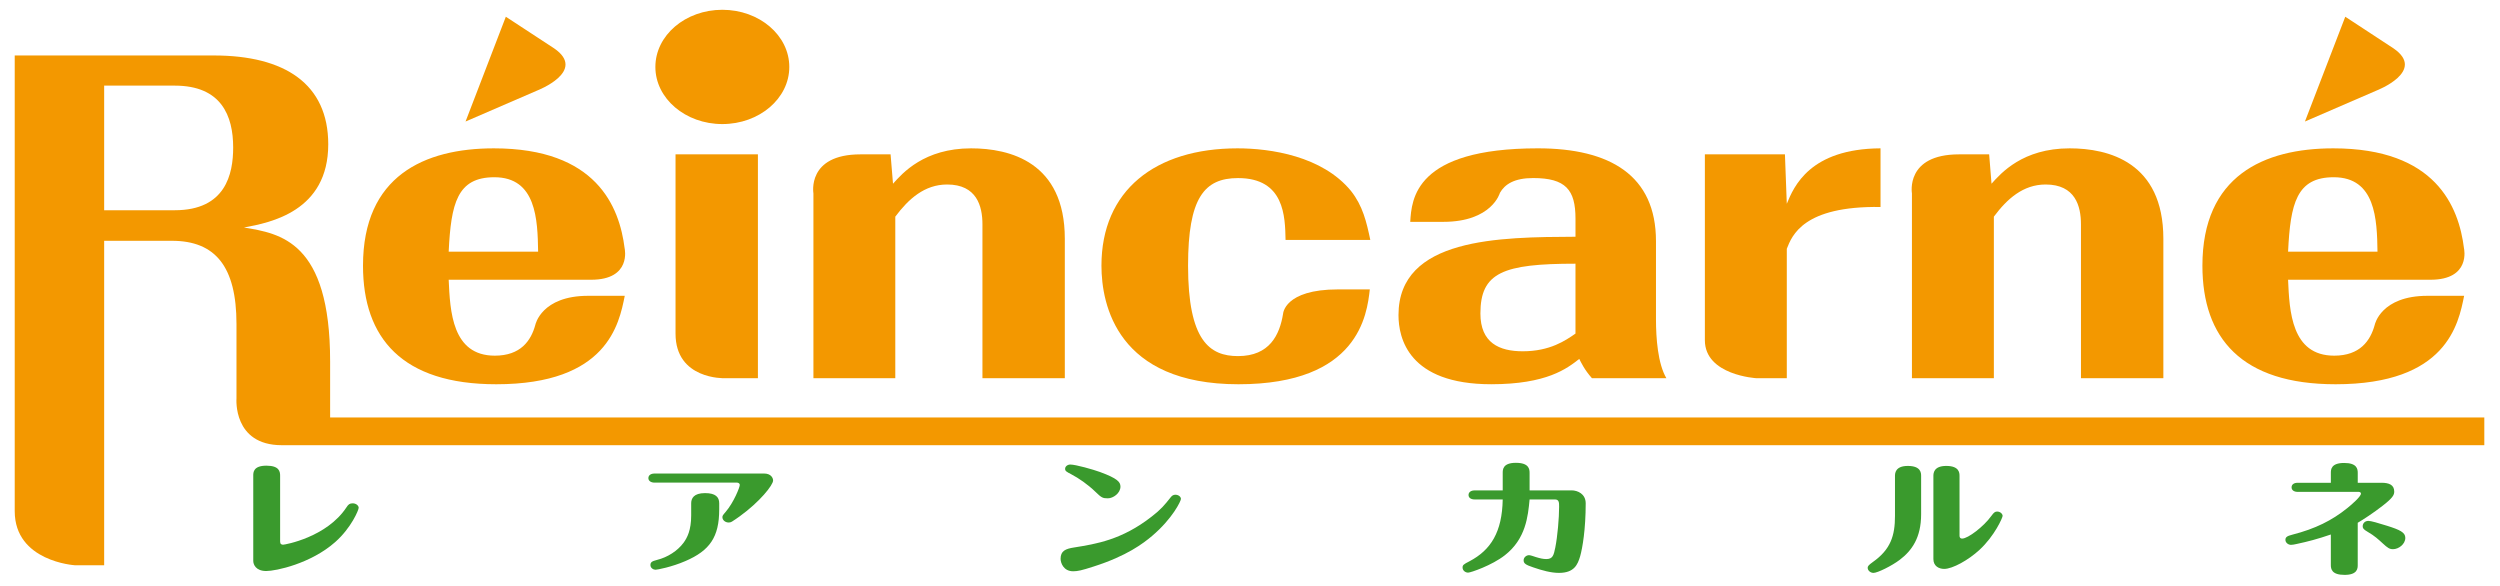
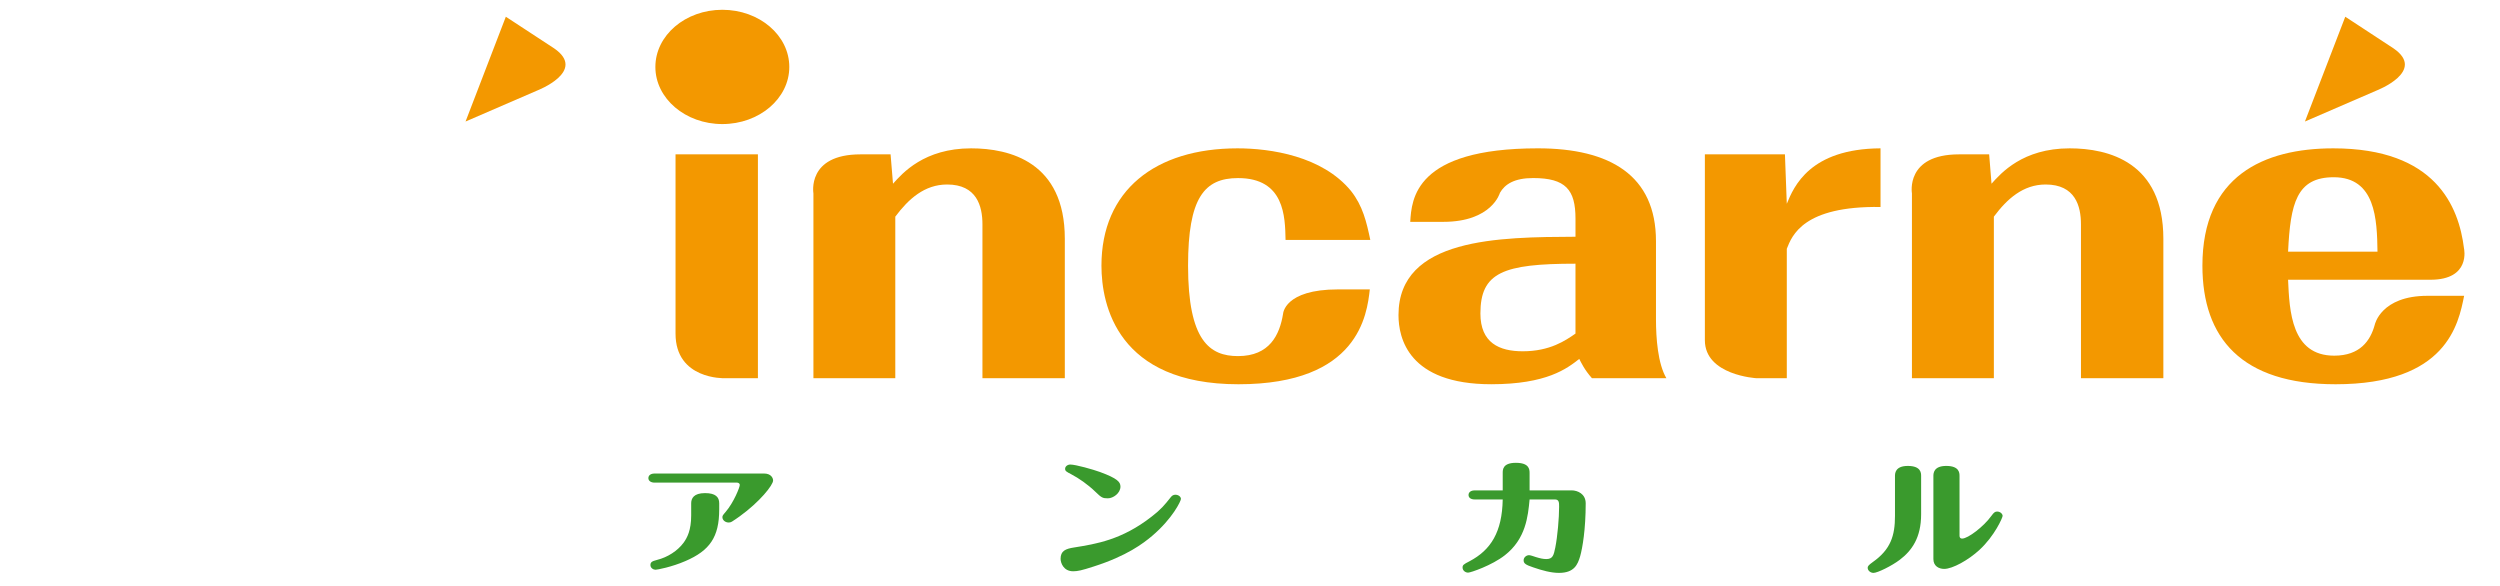
<svg xmlns="http://www.w3.org/2000/svg" version="1.1" id="レイヤー_1" x="0px" y="0px" width="178.333px" height="41.833px" viewBox="0 0 178.333 41.833" enable-background="new 0 0 178.333 41.833" xml:space="preserve">
  <g>
    <g>
-       <path fill="#F39800" d="M41.955,21.101h2.611c-0.402,2.008-1.242,6.309-9.167,6.309c-6.717,0-9.505-3.299-9.505-8.459    c0-6.391,4.366-8.369,9.335-8.369c7.304,0,8.956,4.141,9.33,7.143c0,0,0.507,2.23-2.388,2.23H32.006    c0.101,2.238,0.236,5.416,3.289,5.416c1.838,0,2.584-1.059,2.893-2.203C38.188,23.167,38.613,21.101,41.955,21.101z M38.386,17.95    c-0.035-2.295-0.133-5.307-3.122-5.307c-2.654,0-3.091,1.865-3.258,5.307H38.386z" />
      <path fill="#F39800" d="M48.188,23.802V11.011h5.876v15.969h-2.393C51.672,26.979,48.188,27.083,48.188,23.802z" />
      <path fill="#F39800" d="M61.379,11.011h2.149l0.173,2.094c0.669-0.746,2.216-2.523,5.572-2.523c2.754,0,6.684,0.975,6.684,6.449    v9.949h-5.876V16.001c0-1.293-0.403-2.84-2.519-2.84c-1.612,0-2.754,1.031-3.698,2.293v11.525h-5.84V13.796    C58.025,13.796,57.535,11.011,61.379,11.011z" />
      <path fill="#F39800" d="M139.743,11.011h2.15l0.168,2.094c0.672-0.746,2.213-2.523,5.575-2.523c2.755,0,6.683,0.975,6.683,6.449    v9.949h-5.877V16.001c0-1.293-0.402-2.84-2.518-2.84c-1.614,0-2.754,1.031-3.695,2.293v11.525h-5.844V13.796    C136.385,13.796,135.897,11.011,139.743,11.011z" />
      <path fill="#F39800" d="M95.442,20.644h2.271c-0.201,1.777-0.773,6.766-9.372,6.766c-8.628,0-9.771-5.648-9.771-8.459    c0-5.361,3.83-8.369,9.707-8.369c2.348,0,6.046,0.545,8.092,3.037c0.841,1.063,1.109,2.207,1.379,3.498h-6.045    c-0.034-1.662-0.069-4.414-3.391-4.414c-2.421,0-3.564,1.434-3.564,6.248c0,5.361,1.547,6.451,3.564,6.451    c2.262,0,2.969-1.525,3.213-3.012C91.526,22.39,91.599,20.644,95.442,20.644z" />
      <path fill="#F39800" d="M102.951,15.825h-2.354c0.101-1.604,0.3-5.244,9.103-5.244c5.137,0,8.426,1.922,8.426,6.621v5.564    c0,1.375,0.135,3.18,0.742,4.213h-5.309c-0.537-0.605-0.771-1.117-0.905-1.377c-0.873,0.688-2.319,1.807-6.28,1.807    c-5.912,0-6.615-3.299-6.615-4.934c0-5.529,7.219-5.561,12.626-5.588v-1.291c0-2.063-0.704-2.895-3.022-2.895    c-1.342,0-2.021,0.443-2.369,1.057C106.993,13.759,106.433,15.825,102.951,15.825z M112.384,18.81    c-5.172,0-6.782,0.631-6.782,3.553c0,2.094,1.344,2.695,3.021,2.695c1.947,0,3.057-0.773,3.761-1.262V18.81z" />
      <path fill="#F39800" d="M121.614,24.269V11.011h5.711l0.133,3.527c0.502-1.232,1.644-3.928,6.686-3.957v4.184    c-5.511-0.084-6.316,2.037-6.686,2.982v9.232h-2.164C125.293,26.979,121.614,26.771,121.614,24.269z" />
    </g>
    <g>
-       <path fill="#3A9A2D" d="M18.065,33.929c0-0.223,0-0.711,0.938-0.711c0.927,0,0.979,0.428,0.979,0.721v4.686    c0,0.188,0.094,0.23,0.219,0.23c0.105,0,3.104-0.516,4.521-2.676c0.125-0.195,0.219-0.275,0.437-0.275    c0.25,0,0.427,0.17,0.427,0.32s-0.52,1.422-1.676,2.445c-1.74,1.539-4.229,2.064-4.917,2.064c-0.75,0-0.927-0.473-0.927-0.721    V33.929z" />
      <path fill="#3A9A2D" d="M54.501,33.778c0.5,0,0.646,0.318,0.646,0.498c0,0.328-0.958,1.529-2.375,2.551    c-0.146,0.098-0.448,0.322-0.563,0.383c-0.083,0.045-0.135,0.063-0.229,0.063c-0.26,0-0.448-0.186-0.448-0.373    c0-0.107,0.021-0.143,0.23-0.383c0.583-0.684,1.01-1.76,1.01-1.93c0-0.098-0.104-0.16-0.198-0.16h-5.886    c-0.25,0-0.437-0.123-0.437-0.32c0-0.213,0.187-0.328,0.437-0.328H54.501z M51.303,36.349c0,1.965-0.677,2.926-2.407,3.672    c-0.979,0.428-2.021,0.621-2.135,0.621c-0.146,0-0.364-0.115-0.364-0.336c0-0.205,0.114-0.275,0.468-0.365    c0.761-0.188,1.469-0.648,1.897-1.227c0.259-0.357,0.542-0.891,0.542-1.949v-0.861c0-0.348,0.176-0.729,0.989-0.729    c0.75,0,1.011,0.283,1.011,0.729V36.349z" />
      <path fill="#3A9A2D" d="M76.625,39.052c1.563-0.25,3.406-0.543,5.521-2.197c0.677-0.523,0.917-0.818,1.375-1.396    c0.094-0.115,0.188-0.168,0.323-0.168c0.219,0,0.396,0.143,0.396,0.301c0,0.135-0.583,1.389-2.063,2.643    c-0.624,0.525-1.792,1.422-4.167,2.178c-0.854,0.277-1.136,0.338-1.459,0.338c-0.697,0-0.896-0.613-0.896-0.889    C75.656,39.3,75.999,39.147,76.625,39.052z M78.135,35.077c-0.553-0.533-1.178-0.961-1.719-1.246    c-0.344-0.178-0.438-0.23-0.438-0.391c0-0.178,0.188-0.303,0.365-0.303c0.395,0,1.635,0.355,2.125,0.533    c1.26,0.463,1.458,0.721,1.458,1.041c0,0.471-0.521,0.836-0.896,0.836C78.656,35.548,78.573,35.503,78.135,35.077z" />
      <path fill="#3A9A2D" d="M112.102,34.979c0.438,0,1.011,0.256,1.011,0.924c0,1.857-0.229,3.191-0.396,3.779    c-0.177,0.588-0.416,1.184-1.51,1.184c-0.563,0-1.188-0.17-1.834-0.393c-0.531-0.178-0.688-0.275-0.688-0.506    c0-0.215,0.207-0.365,0.385-0.365c0.104,0,0.345,0.088,0.48,0.133c0.291,0.09,0.52,0.145,0.75,0.145    c0.467,0,0.531-0.27,0.645-0.828c0.156-0.783,0.271-2.1,0.271-2.9c0-0.301,0-0.525-0.302-0.525h-1.804    c-0.113,1.211-0.27,2.811-1.76,3.977c-0.927,0.729-2.447,1.244-2.625,1.244c-0.197,0-0.396-0.15-0.396-0.363    c0-0.178,0.072-0.232,0.489-0.445c1.541-0.809,2.333-2.098,2.375-4.412h-2c-0.261,0-0.438-0.115-0.438-0.318    c0-0.205,0.177-0.328,0.438-0.328h2v-1.246c0-0.23,0-0.721,0.938-0.721c0.928,0,0.979,0.438,0.979,0.721v1.246H112.102z" />
      <path fill="#3A9A2D" d="M137.04,36.687c0,1.662-0.657,2.588-1.521,3.244c-0.573,0.436-1.594,0.936-1.875,0.936    c-0.199,0-0.416-0.152-0.416-0.365c0-0.098,0.041-0.178,0.363-0.408c1.281-0.898,1.584-1.895,1.584-3.283v-2.854    c0-0.168,0-0.721,0.916-0.721c0.949,0,0.949,0.516,0.949,0.721V36.687z M139.778,38.206c0,0.08,0.021,0.213,0.188,0.213    c0.418,0,1.543-0.861,2.084-1.617c0.189-0.268,0.281-0.311,0.418-0.311c0.218,0,0.385,0.168,0.385,0.311    c0,0.115-0.563,1.422-1.657,2.428c-0.781,0.721-1.916,1.352-2.51,1.352c-0.375,0-0.771-0.197-0.771-0.701v-5.924    c0-0.168,0-0.721,0.917-0.721c0.947,0,0.947,0.516,0.947,0.721V38.206z" />
-       <path fill="#3A9A2D" d="M169.871,34.437c0.553,0,0.917,0.15,0.917,0.631c0,0.223-0.084,0.436-0.834,1.014    c-0.625,0.49-1.416,1.006-1.77,1.209v3.006c0,0.23,0,0.711-0.939,0.711c-0.927,0-0.979-0.426-0.979-0.711v-2.17    c-0.938,0.322-1.645,0.508-2.438,0.676c-0.166,0.035-0.291,0.063-0.406,0.063c-0.188,0-0.396-0.15-0.396-0.355    c0-0.188,0.105-0.275,0.5-0.373c1.626-0.418,2.813-1.006,3.916-1.895c0.335-0.268,0.971-0.828,0.971-1.031    c0-0.125-0.146-0.125-0.188-0.125h-4.333c-0.25,0-0.427-0.123-0.427-0.32c0-0.213,0.177-0.328,0.427-0.328h2.375v-0.703    c0-0.23,0-0.711,0.949-0.711c0.916,0,0.969,0.428,0.969,0.711v0.703H169.871z M169.954,38.749    c-0.291-0.266-0.563-0.525-1.072-0.818c-0.271-0.16-0.344-0.24-0.344-0.391c0-0.195,0.146-0.383,0.405-0.383    c0.188,0,0.678,0.143,1.325,0.346c0.936,0.293,1.311,0.48,1.311,0.863c0,0.455-0.479,0.809-0.875,0.809    C170.455,39.175,170.329,39.095,169.954,38.749z" />
    </g>
    <path fill="#F39800" d="M56.303,4.776c0,2.248-2.138,4.074-4.777,4.074c-2.635,0-4.776-1.826-4.776-4.074   c0-2.256,2.141-4.078,4.776-4.078C54.165,0.698,56.303,2.521,56.303,4.776z" />
-     <path fill="#F39800" d="M5.338,40.321H7.43V17.177h4.834c3.091,0,4.605,1.832,4.605,5.932v5.32c0,0-0.266,3.328,3.23,3.328h157.115   v-1.979H23.549v-4.004c0-8.572-3.56-9.115-6.145-9.545c1.879-0.346,6.011-1.148,6.011-5.936c0-4.301-3.09-6.336-8.164-6.336H1.05   v32.506C1.05,40.058,5.338,40.321,5.338,40.321z M12.466,14.997H7.43V6.108h5.036c3.325,0,4.167,2.152,4.167,4.414   C16.634,12.415,16.094,14.997,12.466,14.997z" />
    <path fill="#F39800" d="M39.537,3.456l-3.454-2.262l-2.874,7.475l5.124-2.217C38.333,6.452,41.885,5.077,39.537,3.456z" />
    <path fill="#F39800" d="M173.163,21.101h2.611c-0.401,2.008-1.241,6.309-9.168,6.309c-6.719,0-9.501-3.299-9.501-8.459   c0-6.391,4.364-8.369,9.335-8.369c7.301,0,8.953,4.141,9.326,7.143c0,0,0.507,2.23-2.389,2.23h-10.161   c0.099,2.238,0.233,5.416,3.29,5.416c1.836,0,2.581-1.059,2.893-2.203C169.399,23.167,169.822,21.101,173.163,21.101z    M169.594,17.95c-0.032-2.295-0.132-5.307-3.121-5.307c-2.652,0-3.09,1.865-3.257,5.307H169.594z" />
    <path fill="#F39800" d="M170.745,3.456l-3.449-2.262l-2.878,7.475l5.124-2.217C169.542,6.452,173.093,5.077,170.745,3.456z" />
  </g>
</svg>